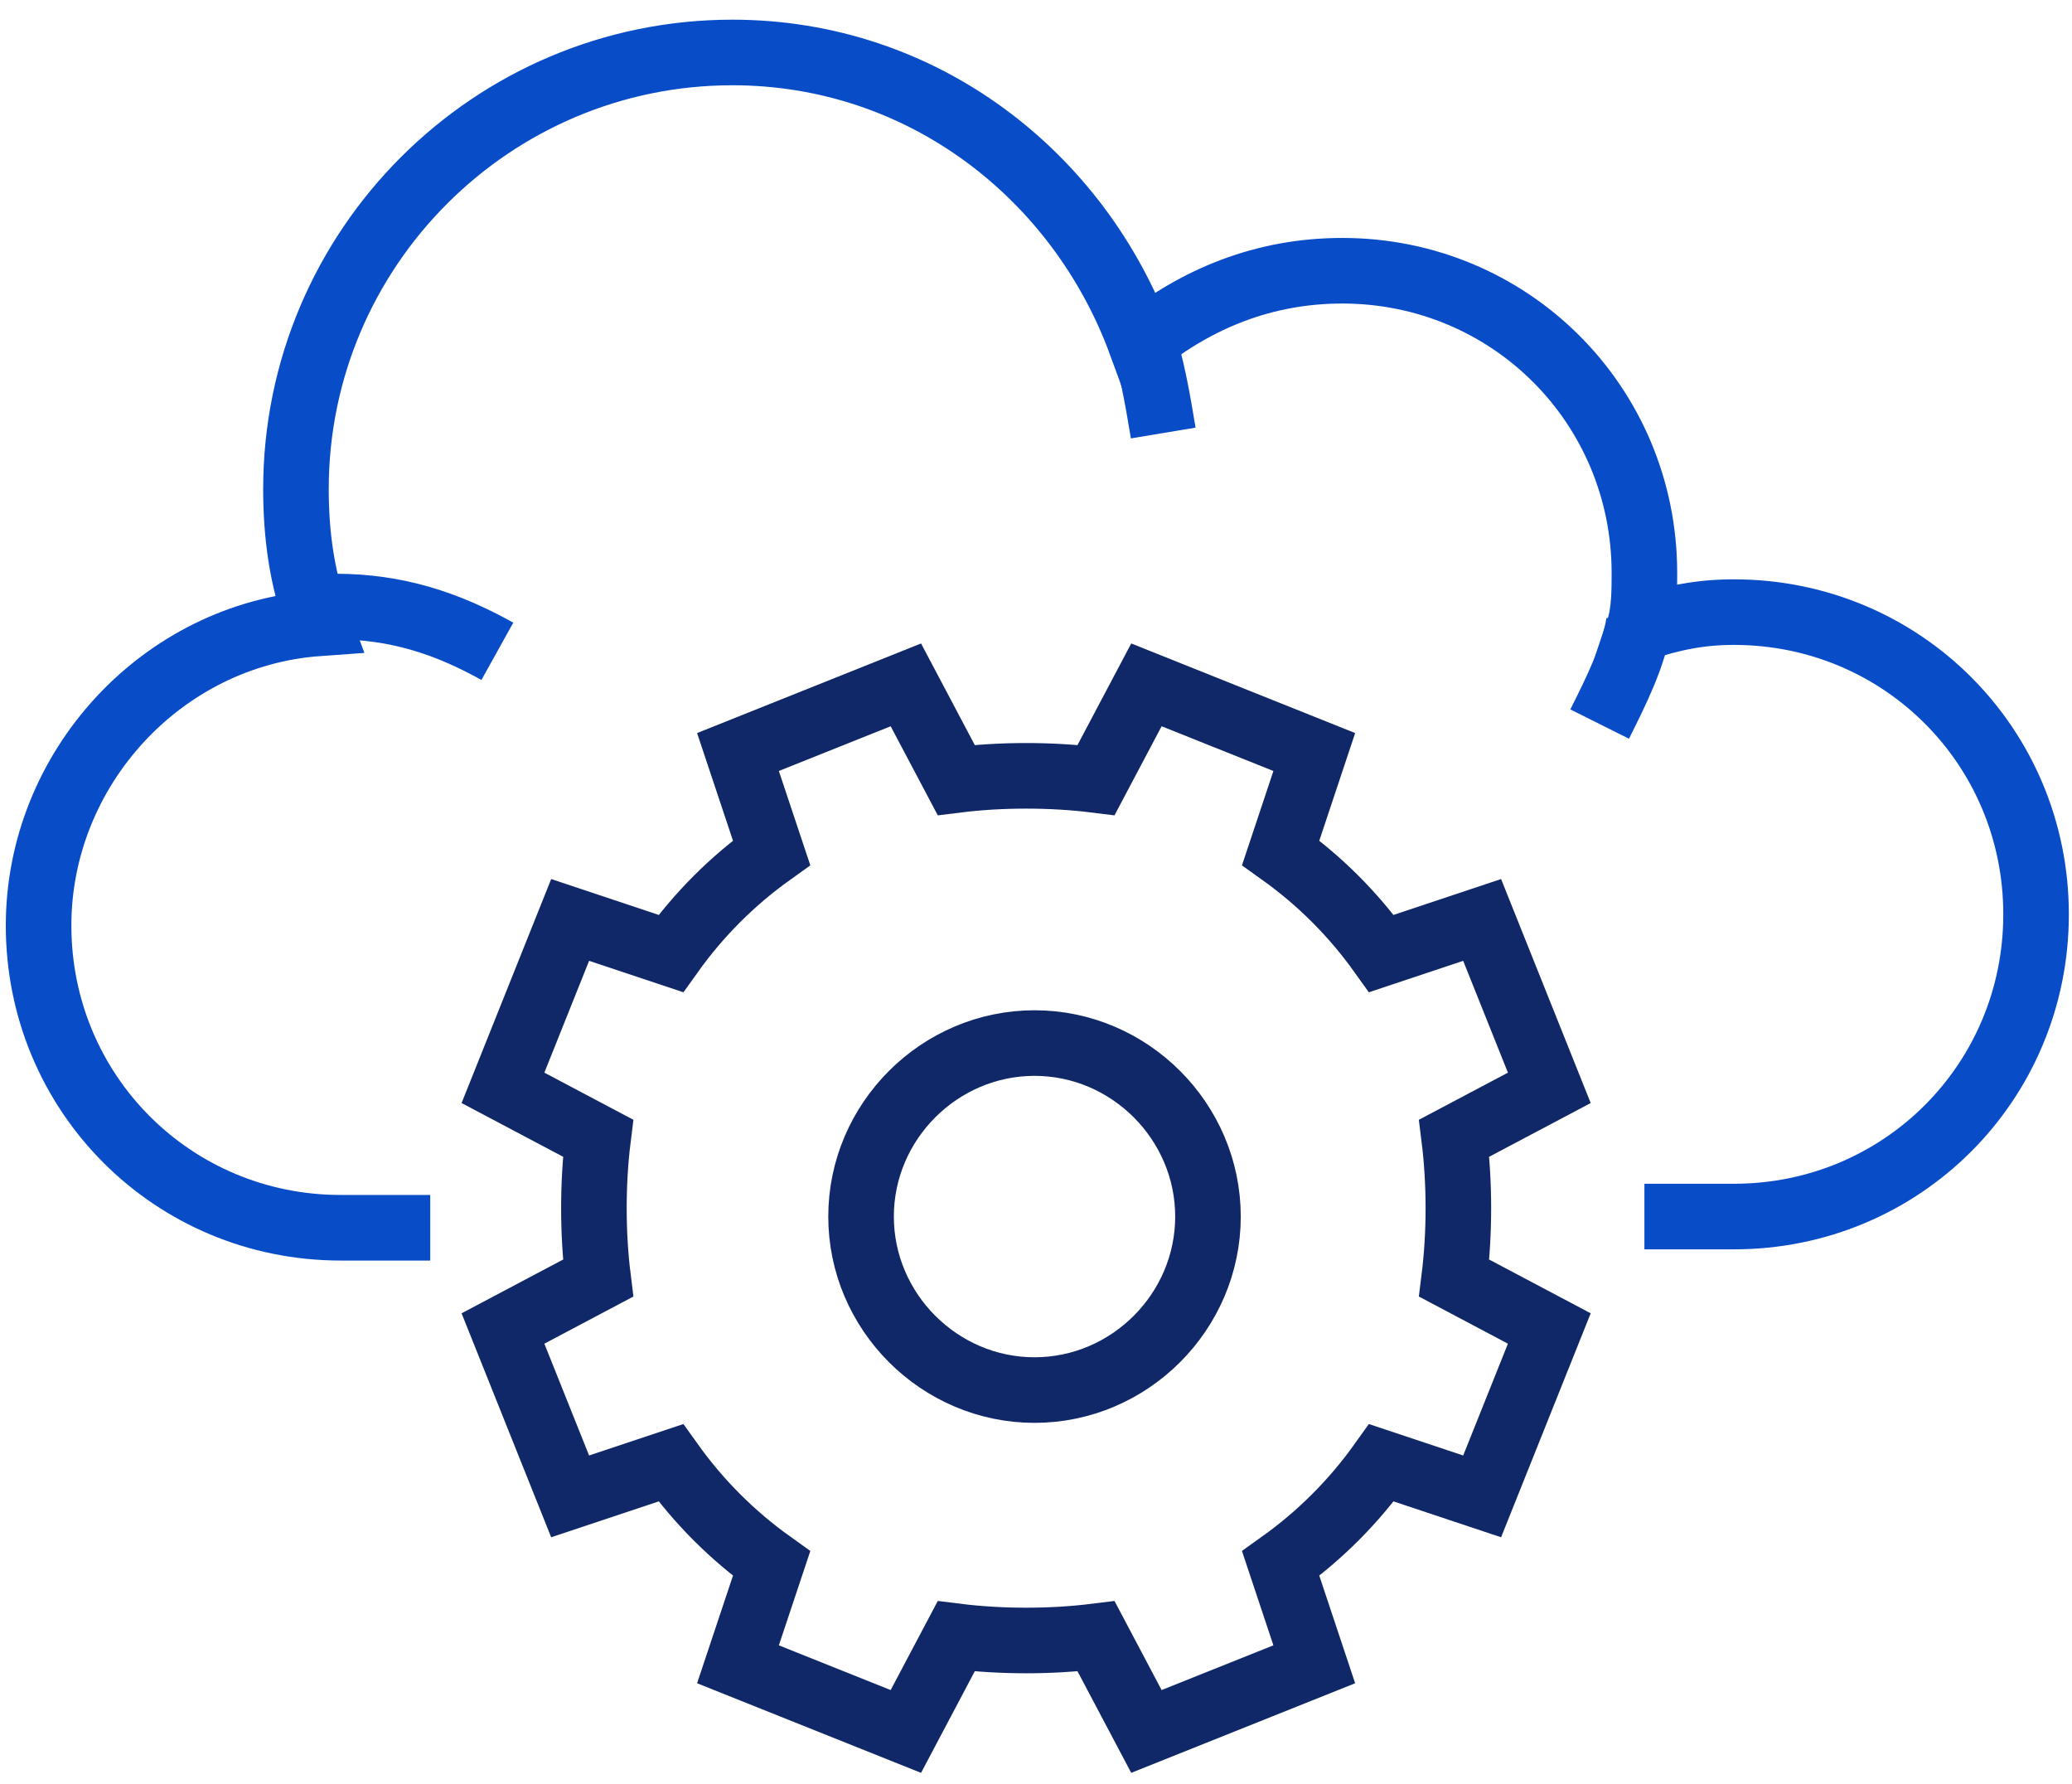
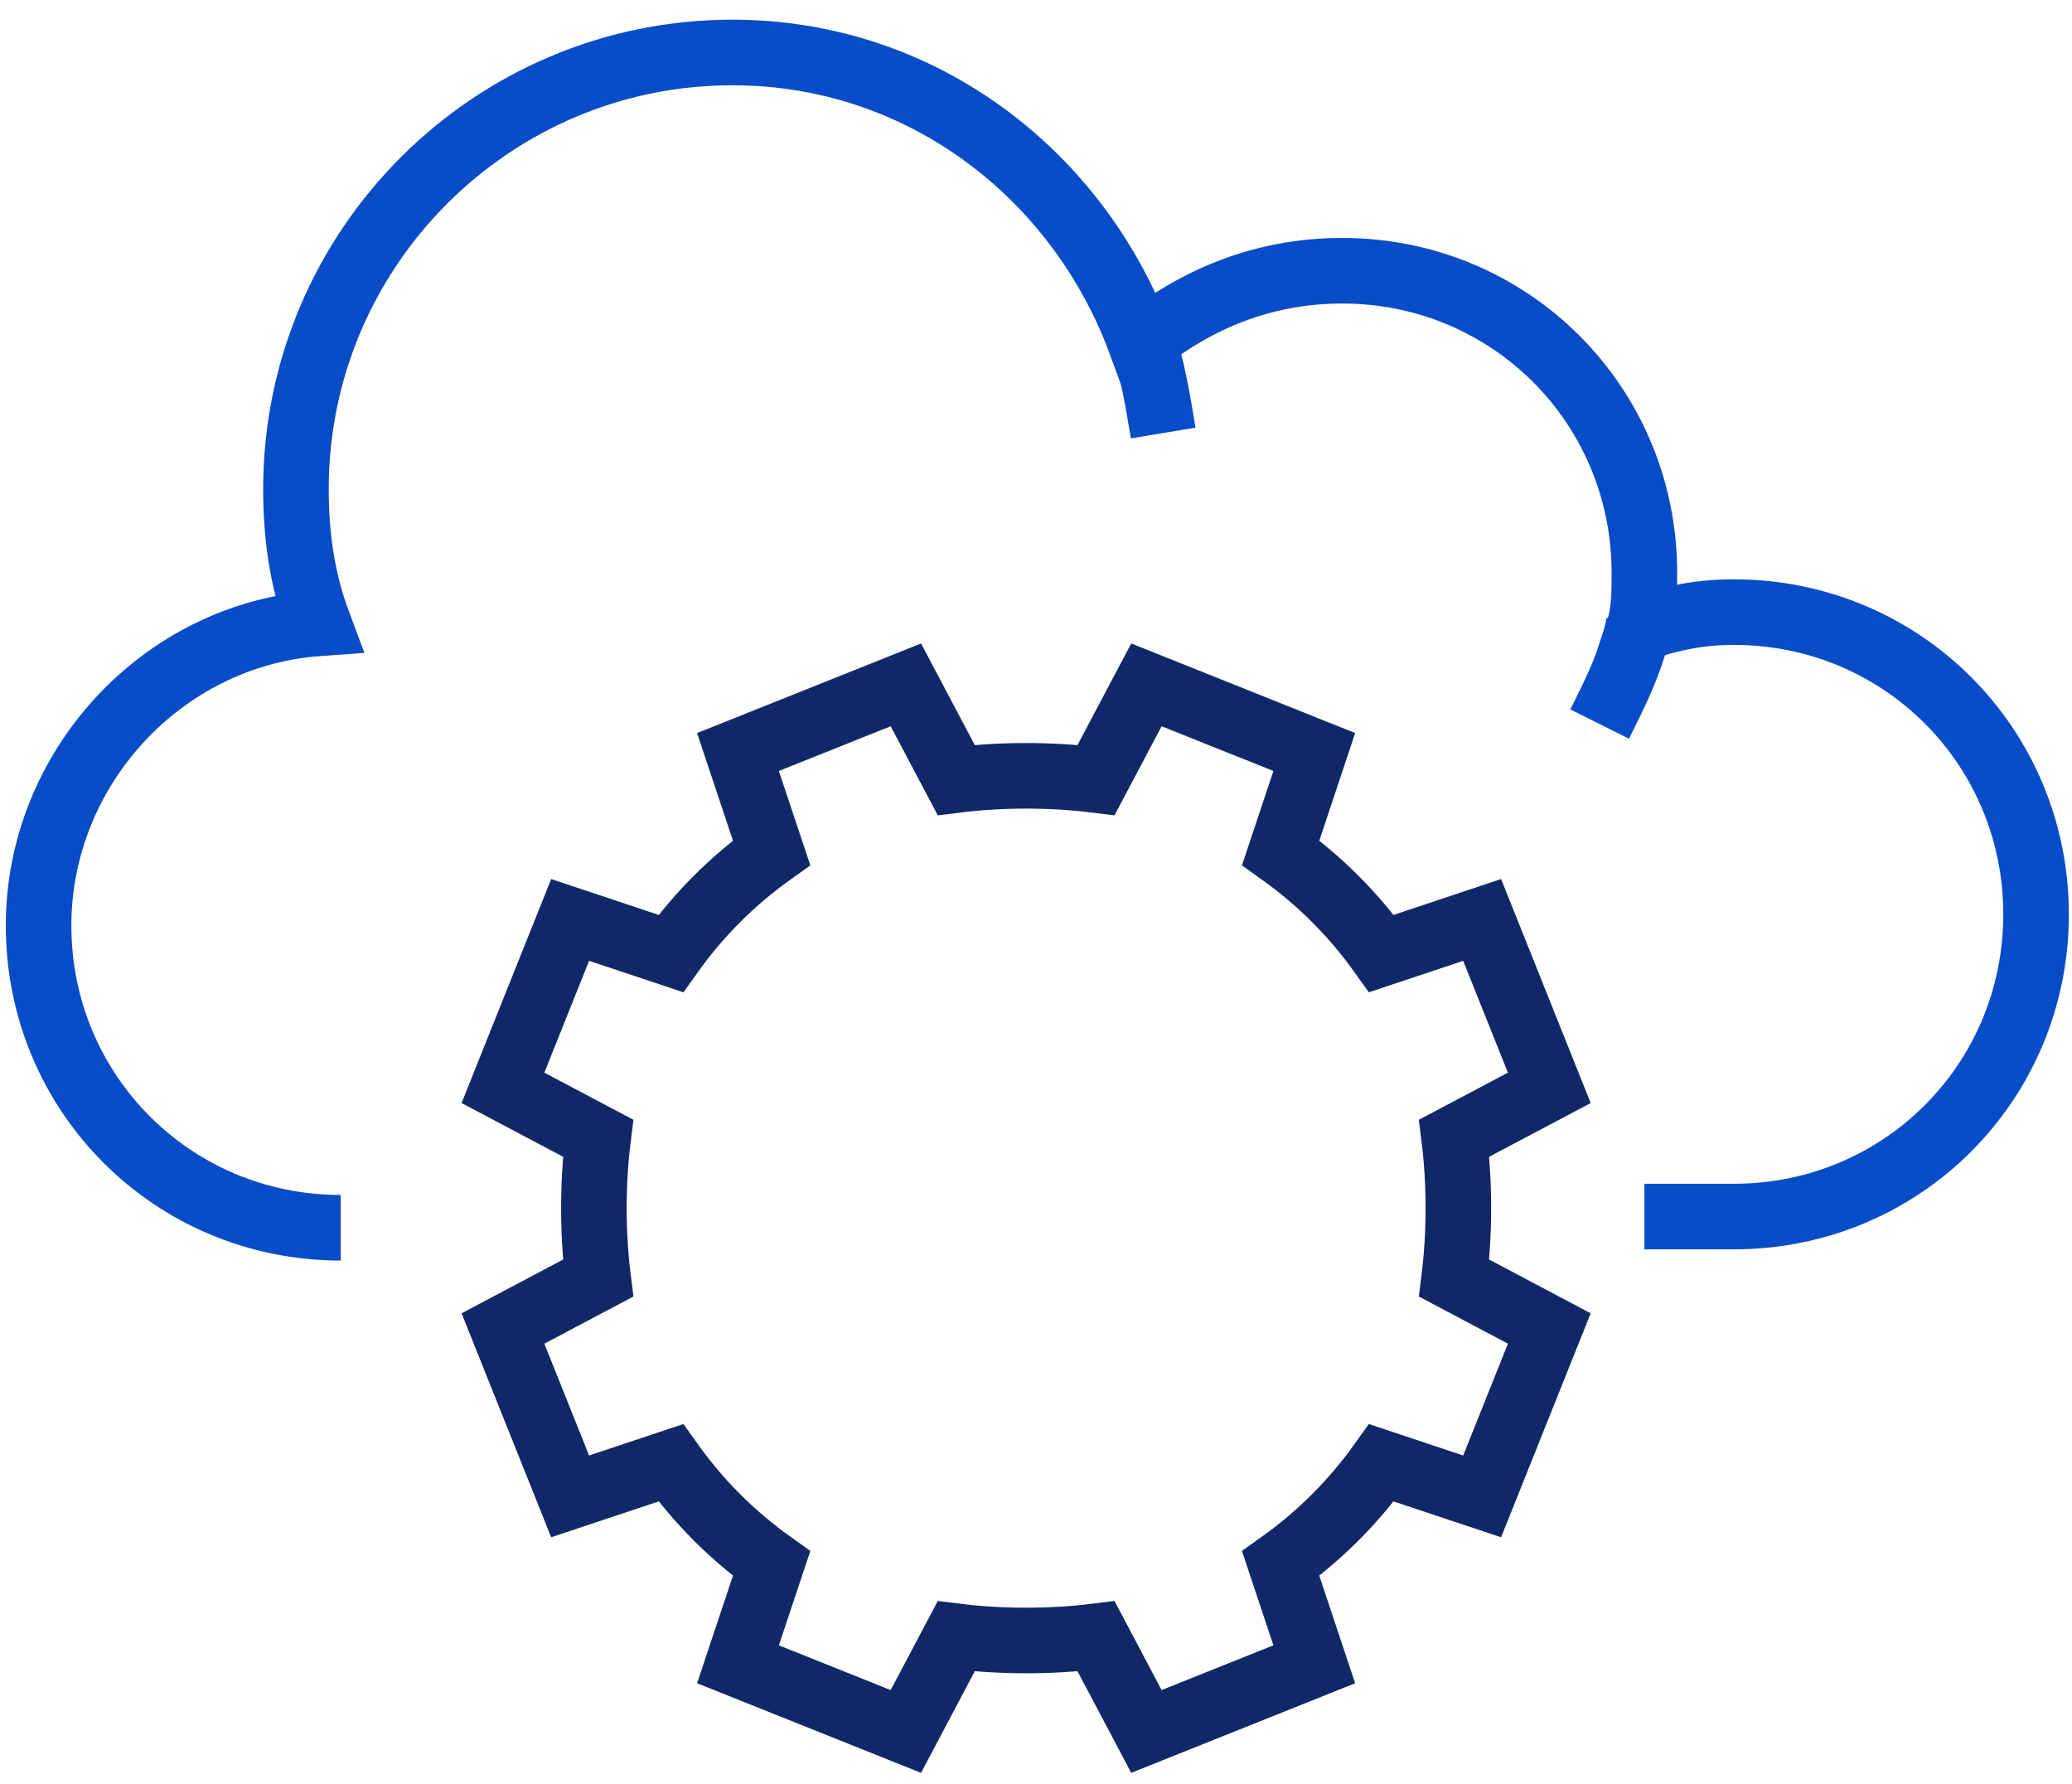
<svg xmlns="http://www.w3.org/2000/svg" width="79" height="68" viewBox="0 0 79 68" fill="none">
-   <path d="M62.697 46.373H66.11C72.51 46.373 77.63 41.253 77.63 34.853C77.63 28.453 72.51 23.333 66.11 23.333C64.83 23.333 63.764 23.547 62.484 23.973C62.698 23.333 62.697 22.48 62.697 21.84C62.697 15.44 57.577 10.32 51.177 10.32C48.19 10.32 45.63 11.387 43.497 13.093C41.15 6.693 35.177 2 27.924 2C18.751 2 11.284 9.467 11.284 18.64C11.284 20.347 11.498 22.053 12.137 23.76C6.164 24.187 1.471 29.307 1.471 35.28C1.471 41.68 6.591 46.8 12.991 46.8H16.404" stroke="#084CC8" stroke-width="2.5" stroke-miterlimit="10" />
-   <path d="M11.924 23.12C12.137 23.12 12.564 23.12 12.777 23.12C15.124 23.12 17.044 23.76 18.963 24.827" stroke="#084CC8" stroke-width="2.5" stroke-miterlimit="10" />
+   <path d="M62.697 46.373H66.11C72.51 46.373 77.63 41.253 77.63 34.853C77.63 28.453 72.51 23.333 66.11 23.333C64.83 23.333 63.764 23.547 62.484 23.973C62.698 23.333 62.697 22.48 62.697 21.84C62.697 15.44 57.577 10.32 51.177 10.32C48.19 10.32 45.63 11.387 43.497 13.093C41.15 6.693 35.177 2 27.924 2C18.751 2 11.284 9.467 11.284 18.64C11.284 20.347 11.498 22.053 12.137 23.76C6.164 24.187 1.471 29.307 1.471 35.28C1.471 41.68 6.591 46.8 12.991 46.8" stroke="#084CC8" stroke-width="2.5" stroke-miterlimit="10" />
  <path d="M43.497 12.666C43.924 13.947 44.138 15.226 44.351 16.506" stroke="#084CC8" stroke-width="2.5" stroke-miterlimit="10" />
  <path d="M62.484 23.76C62.271 25.04 61.631 26.32 60.991 27.6" stroke="#084CC8" stroke-width="2.5" stroke-miterlimit="10" />
  <path d="M59.071 41.467L56.51 35.066L52.671 36.347C51.604 34.853 50.324 33.573 48.83 32.506L50.11 28.666L43.71 26.106L41.791 29.733C40.084 29.52 38.164 29.52 36.457 29.733L34.538 26.106L28.137 28.666L29.418 32.506C27.924 33.573 26.644 34.853 25.577 36.347L21.738 35.066L19.177 41.467L22.804 43.386C22.591 45.093 22.591 47.013 22.804 48.72L19.177 50.64L21.738 57.04L25.577 55.76C26.644 57.253 27.924 58.533 29.418 59.6L28.137 63.44L34.538 66L36.457 62.373C38.164 62.586 40.084 62.586 41.791 62.373L43.71 66L50.11 63.44L48.83 59.6C50.324 58.533 51.604 57.253 52.671 55.76L56.51 57.04L59.071 50.64L55.444 48.72C55.657 47.013 55.657 45.093 55.444 43.386L59.071 41.467Z" stroke="#112868" stroke-width="2.5" stroke-miterlimit="10" />
-   <path d="M46.057 46.373C46.057 50 43.07 52.987 39.444 52.987C35.817 52.987 32.83 50 32.83 46.373C32.83 42.747 35.817 39.76 39.444 39.76C43.07 39.76 46.057 42.747 46.057 46.373Z" stroke="#112868" stroke-width="2.5" stroke-miterlimit="10" />
</svg>